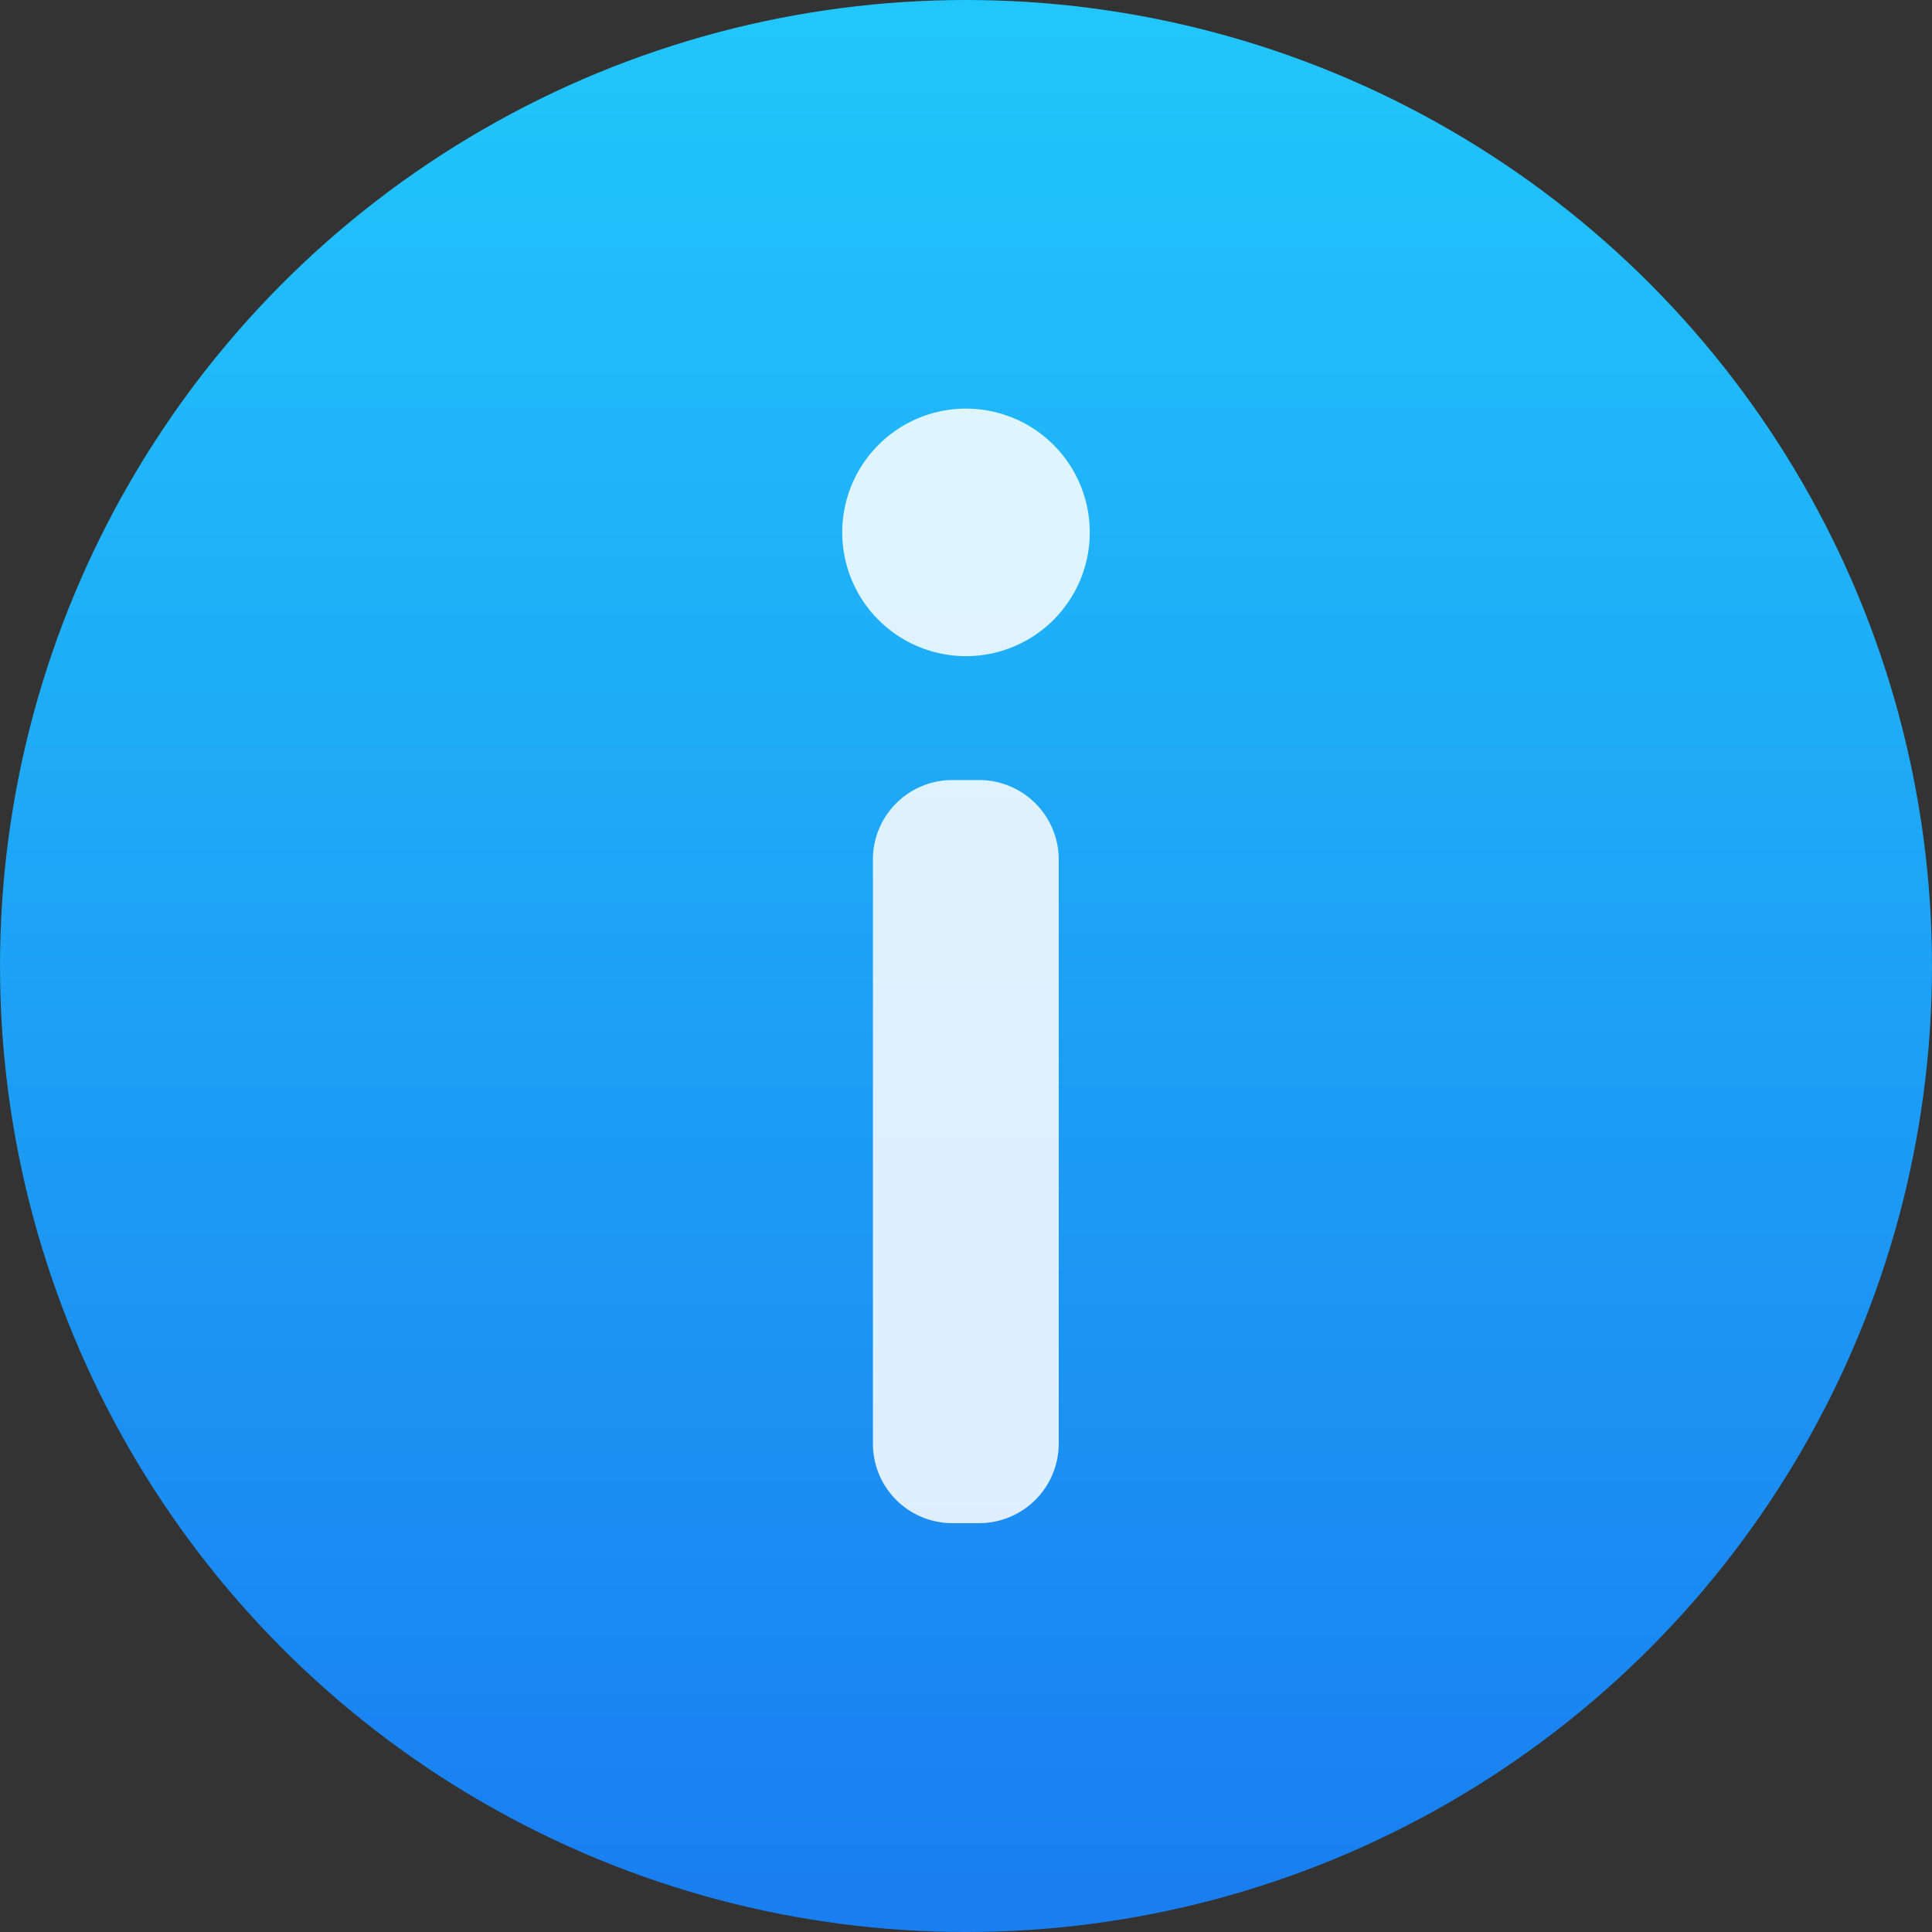
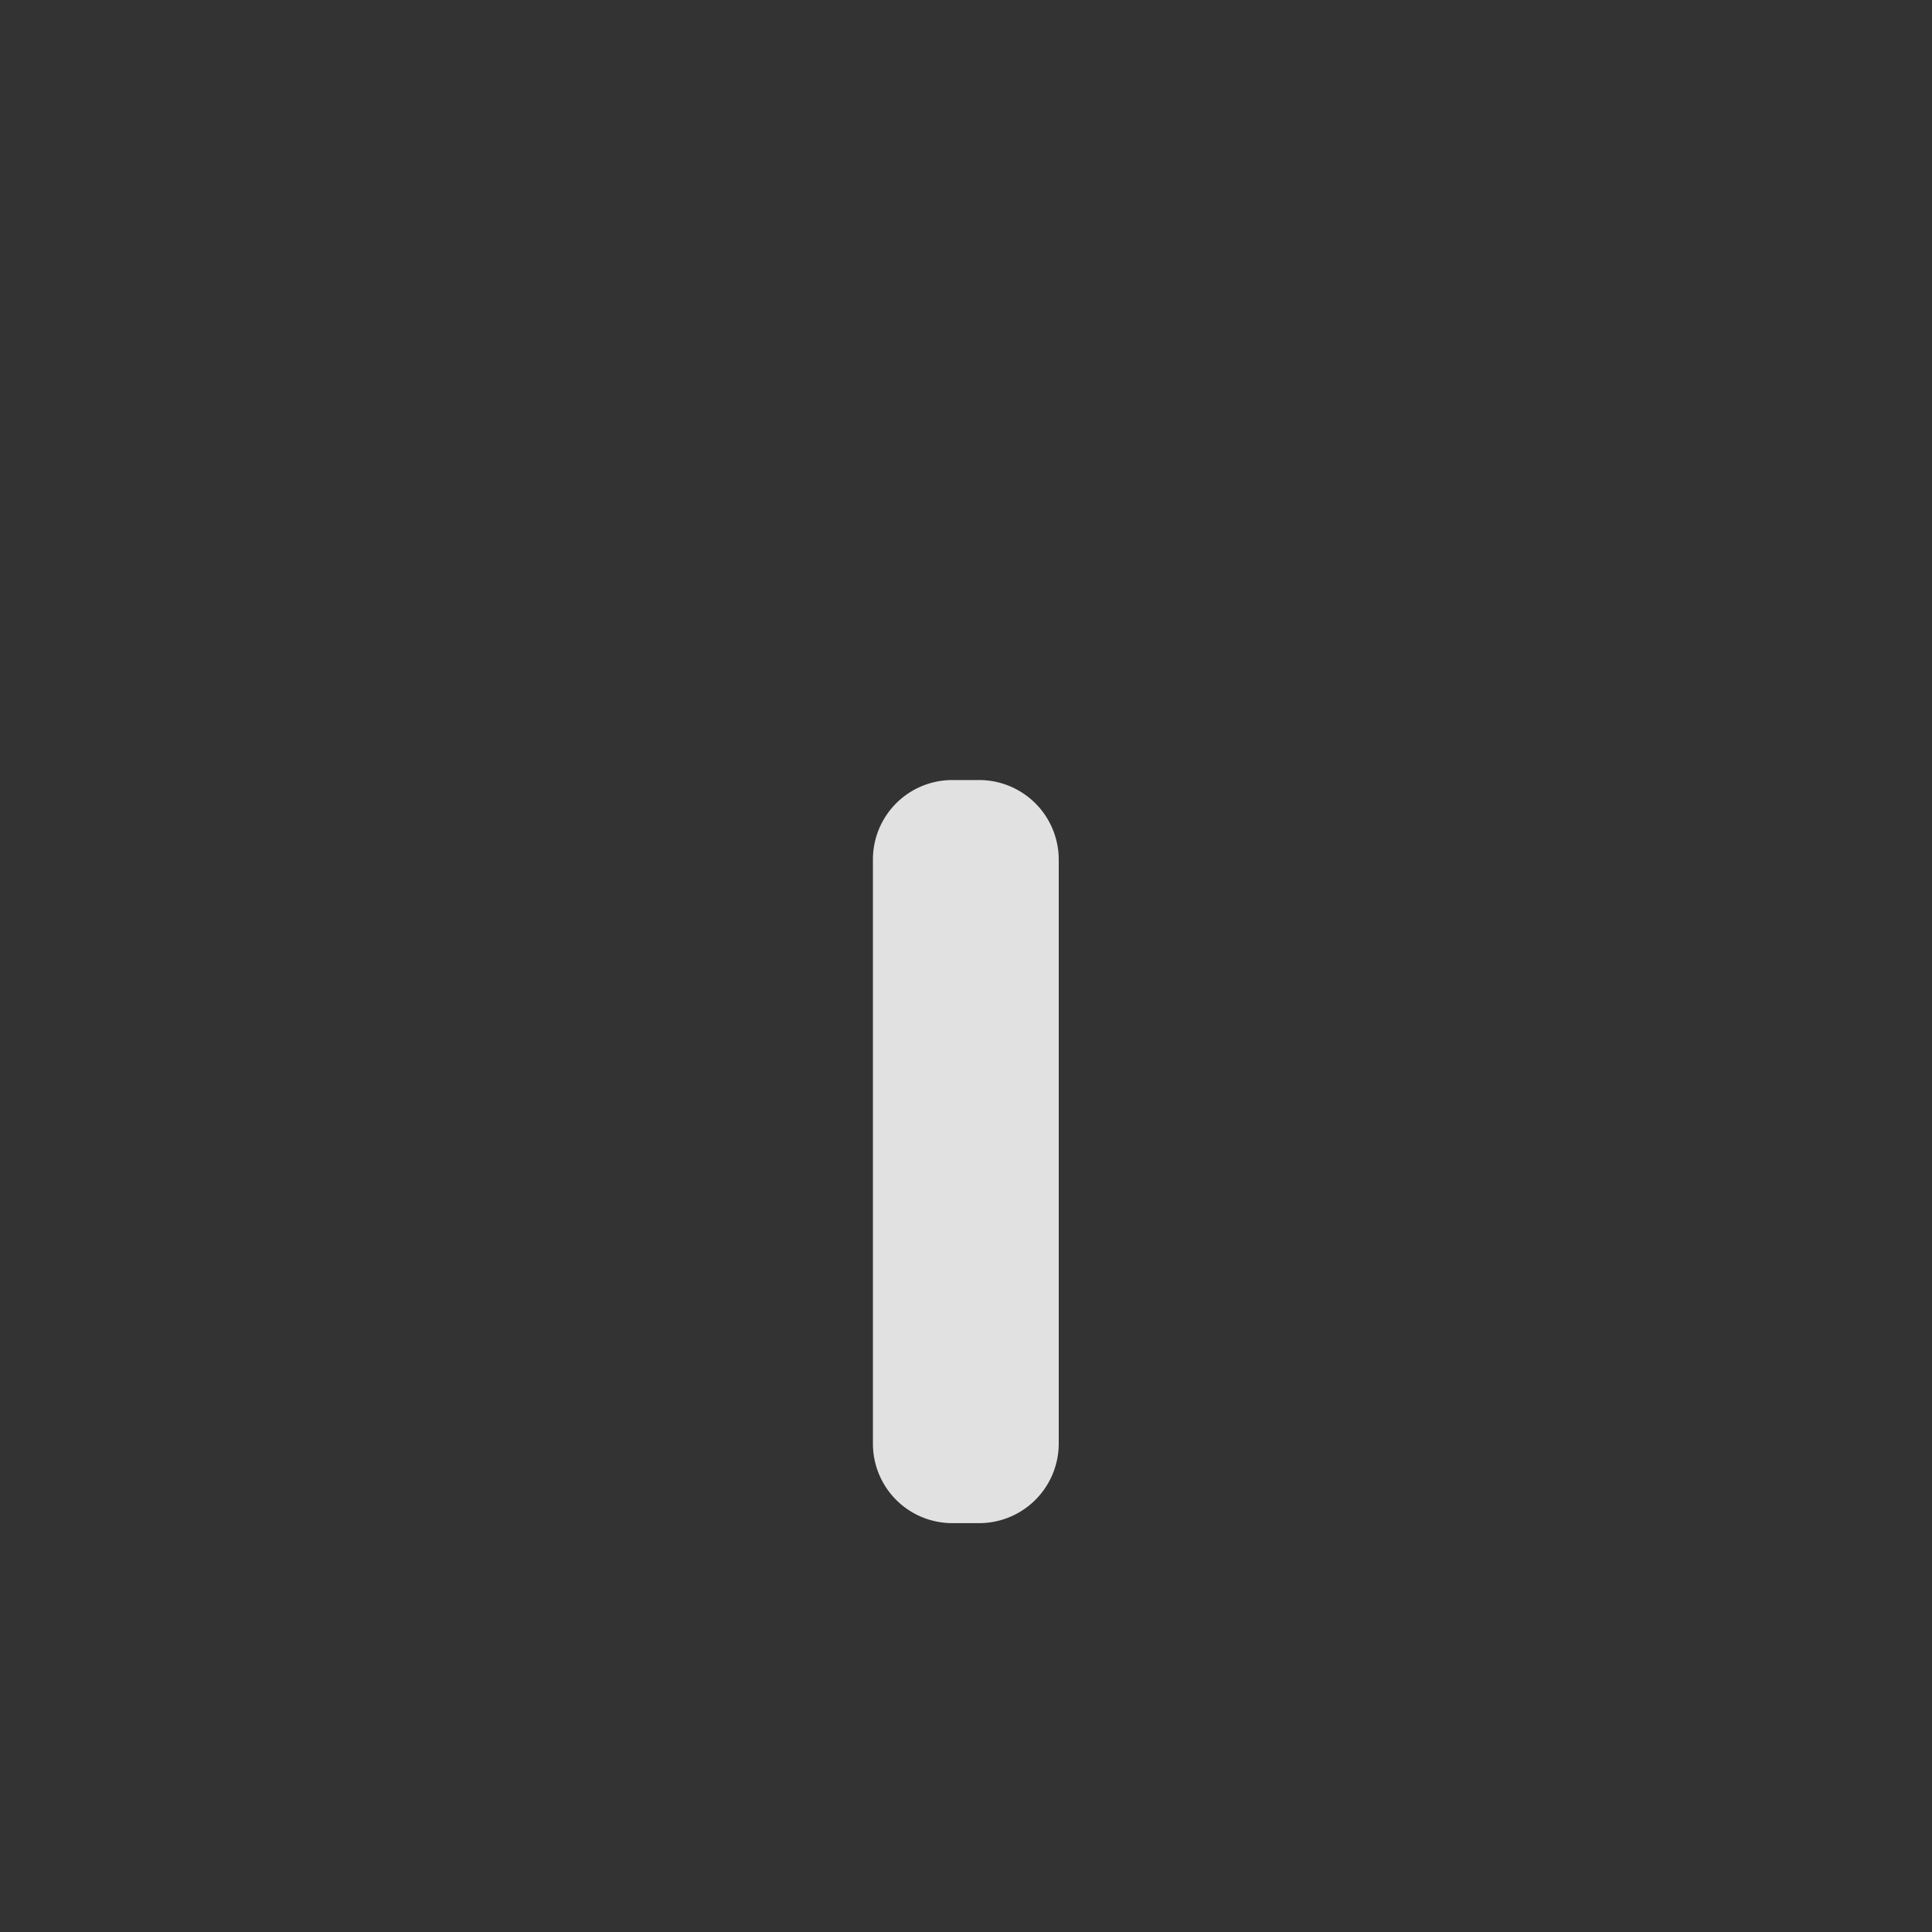
<svg xmlns="http://www.w3.org/2000/svg" id="35ea36cb-6152-4b7d-aeff-b83da6141a73" data-name="Capa 1" viewBox="0 0 64 64">
  <rect x="0" y="0" width="64" height="64" fill="#333333" stroke="none" />
  <defs>
    <linearGradient id="4777441c-aaa0-454f-ae26-0bfe287dd2de" x1="32" y1="3.509" x2="32" y2="65.223" gradientTransform="matrix(1, 0, 0, -1, 0, 66)" gradientUnits="userSpaceOnUse">
      <stop offset="0" stop-color="#197ff1" />
      <stop offset="1" stop-color="#21c6fb" />
    </linearGradient>
  </defs>
  <title>info</title>
-   <circle cx="32" cy="32" r="32" fill="url(#4777441c-aaa0-454f-ae26-0bfe287dd2de)" />
-   <path d="M32,13.536a4.1,4.1,0,1,1-4.1,4.1,4.1,4.1,0,0,1,4.1-4.1" fill="#fff" fill-opacity="0.855" />
  <path d="M31.554,25.84h.873a2.637,2.637,0,0,1,2.645,2.637V47.819a2.637,2.637,0,0,1-2.645,2.637h-.873a2.63,2.63,0,0,1-2.637-2.637V28.477a2.63,2.63,0,0,1,2.637-2.637" fill="#fff" fill-opacity="0.855" />
</svg>